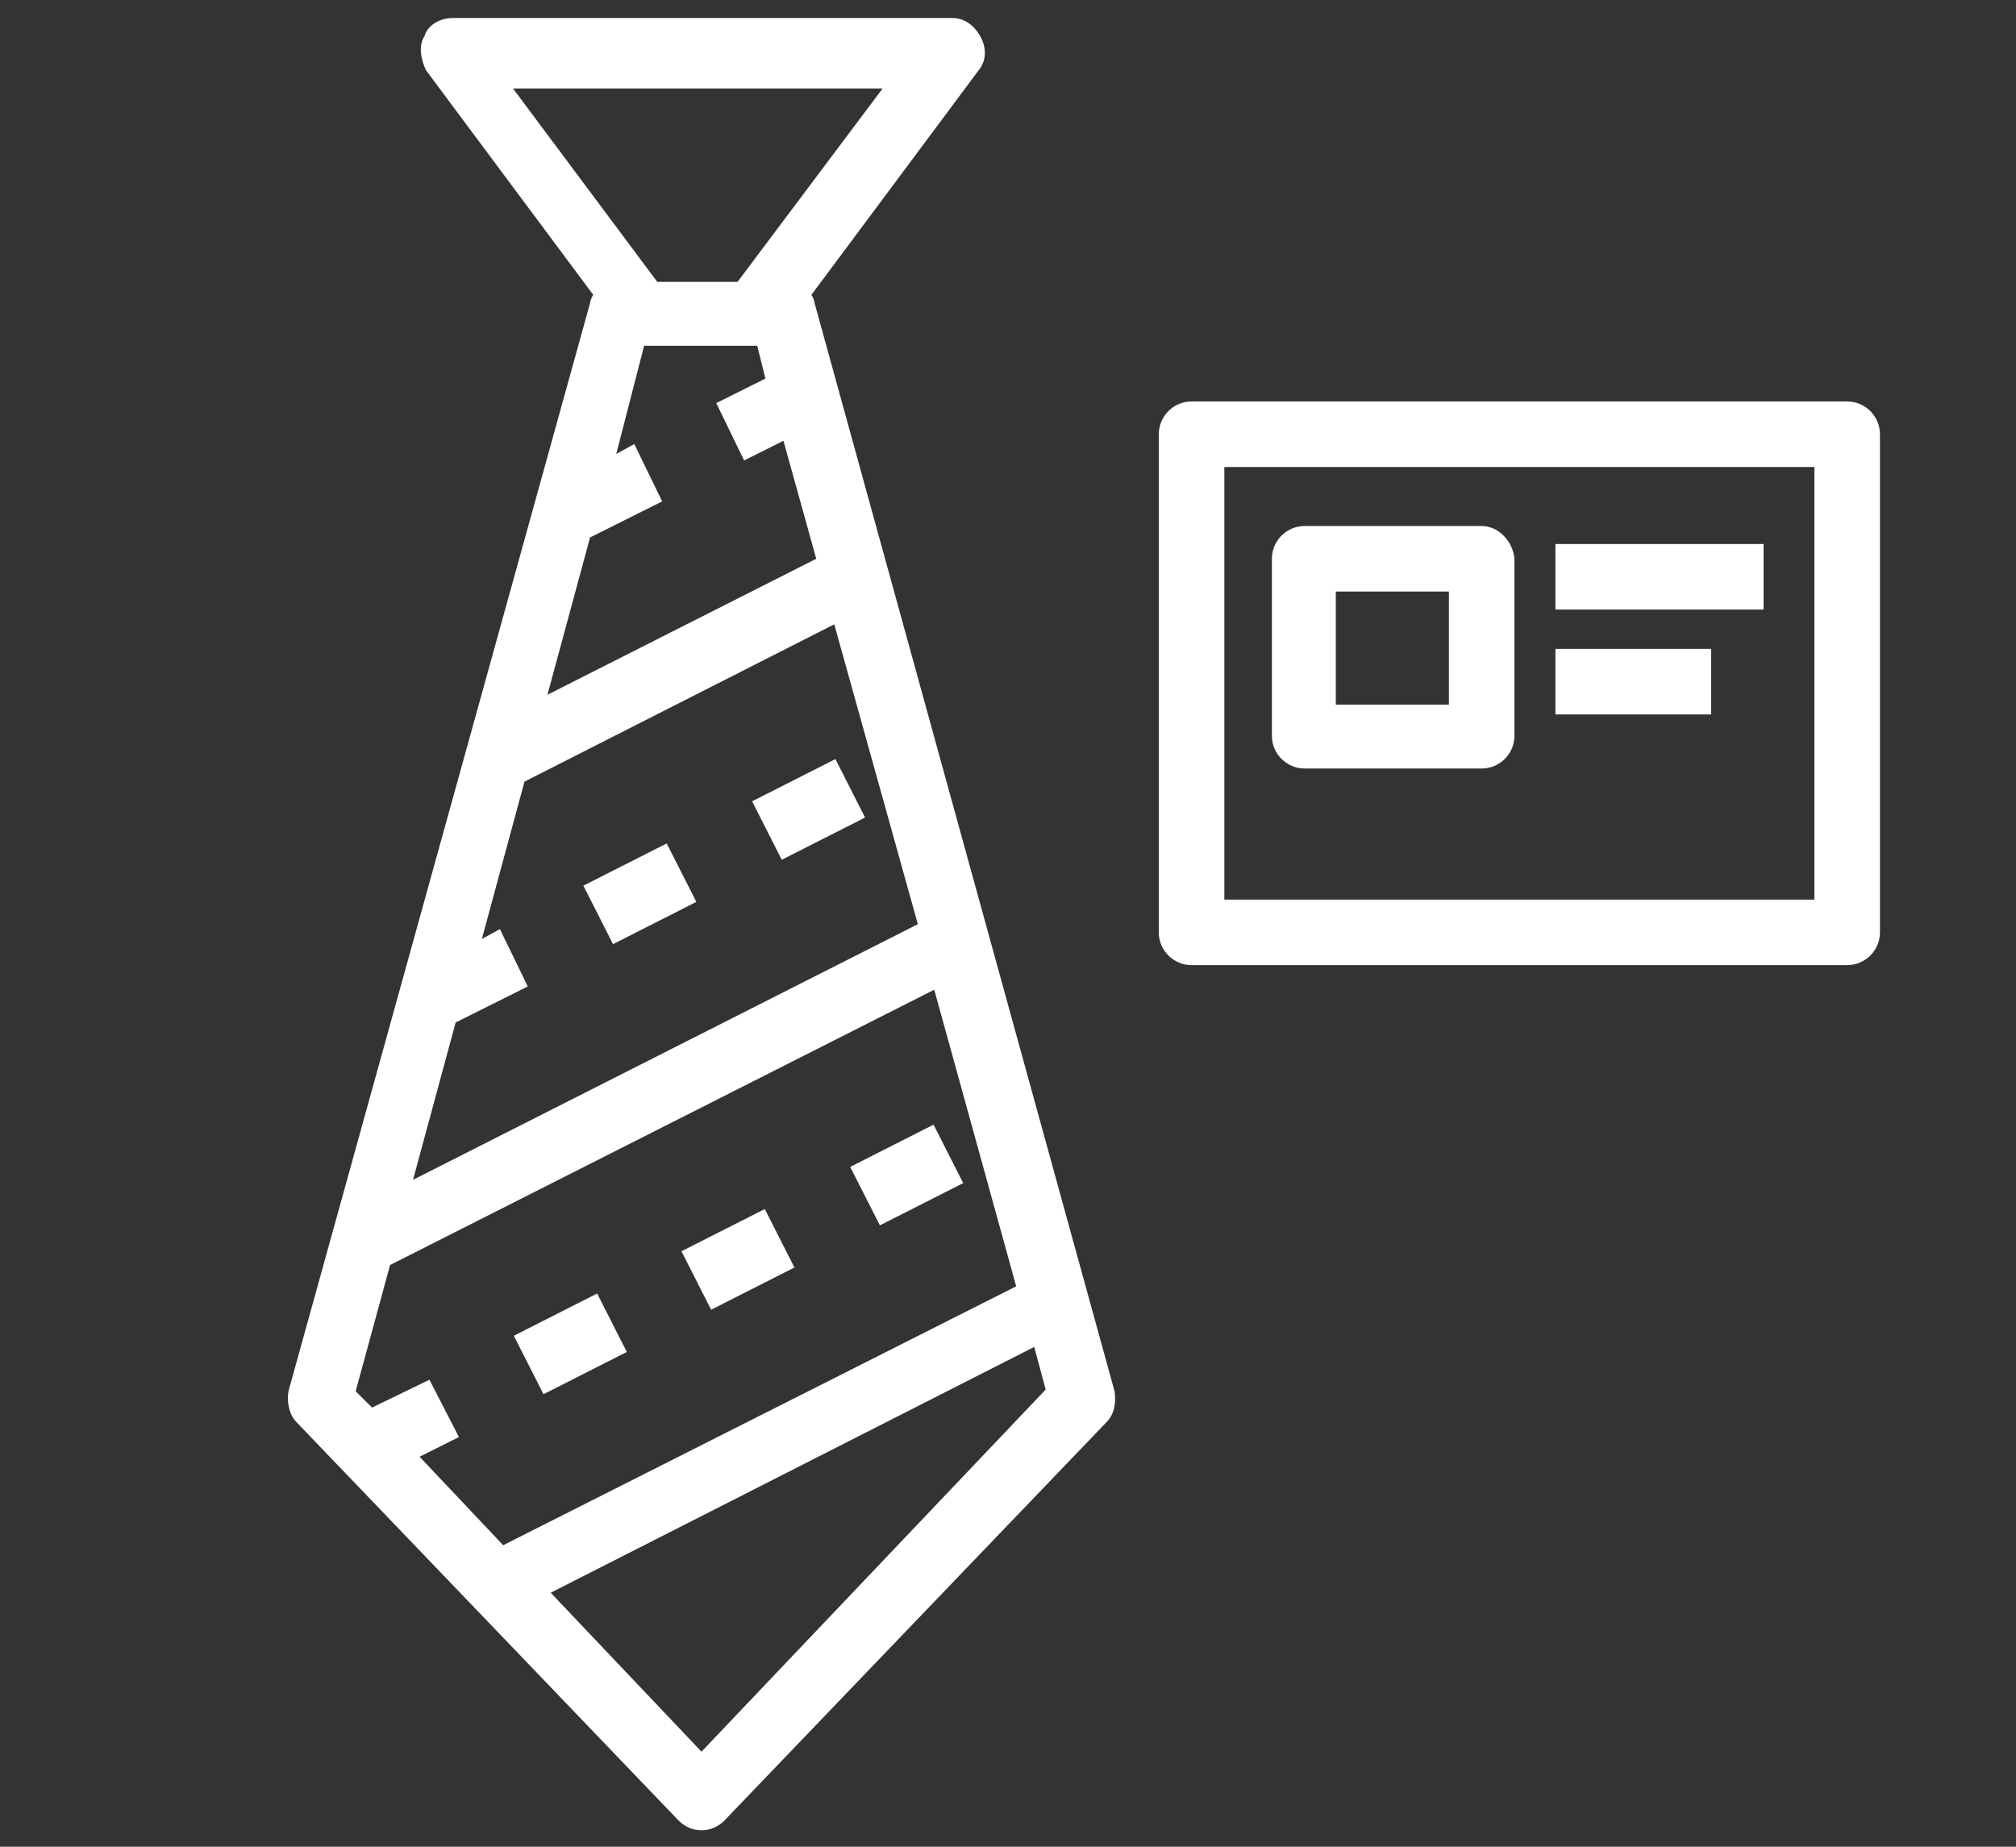
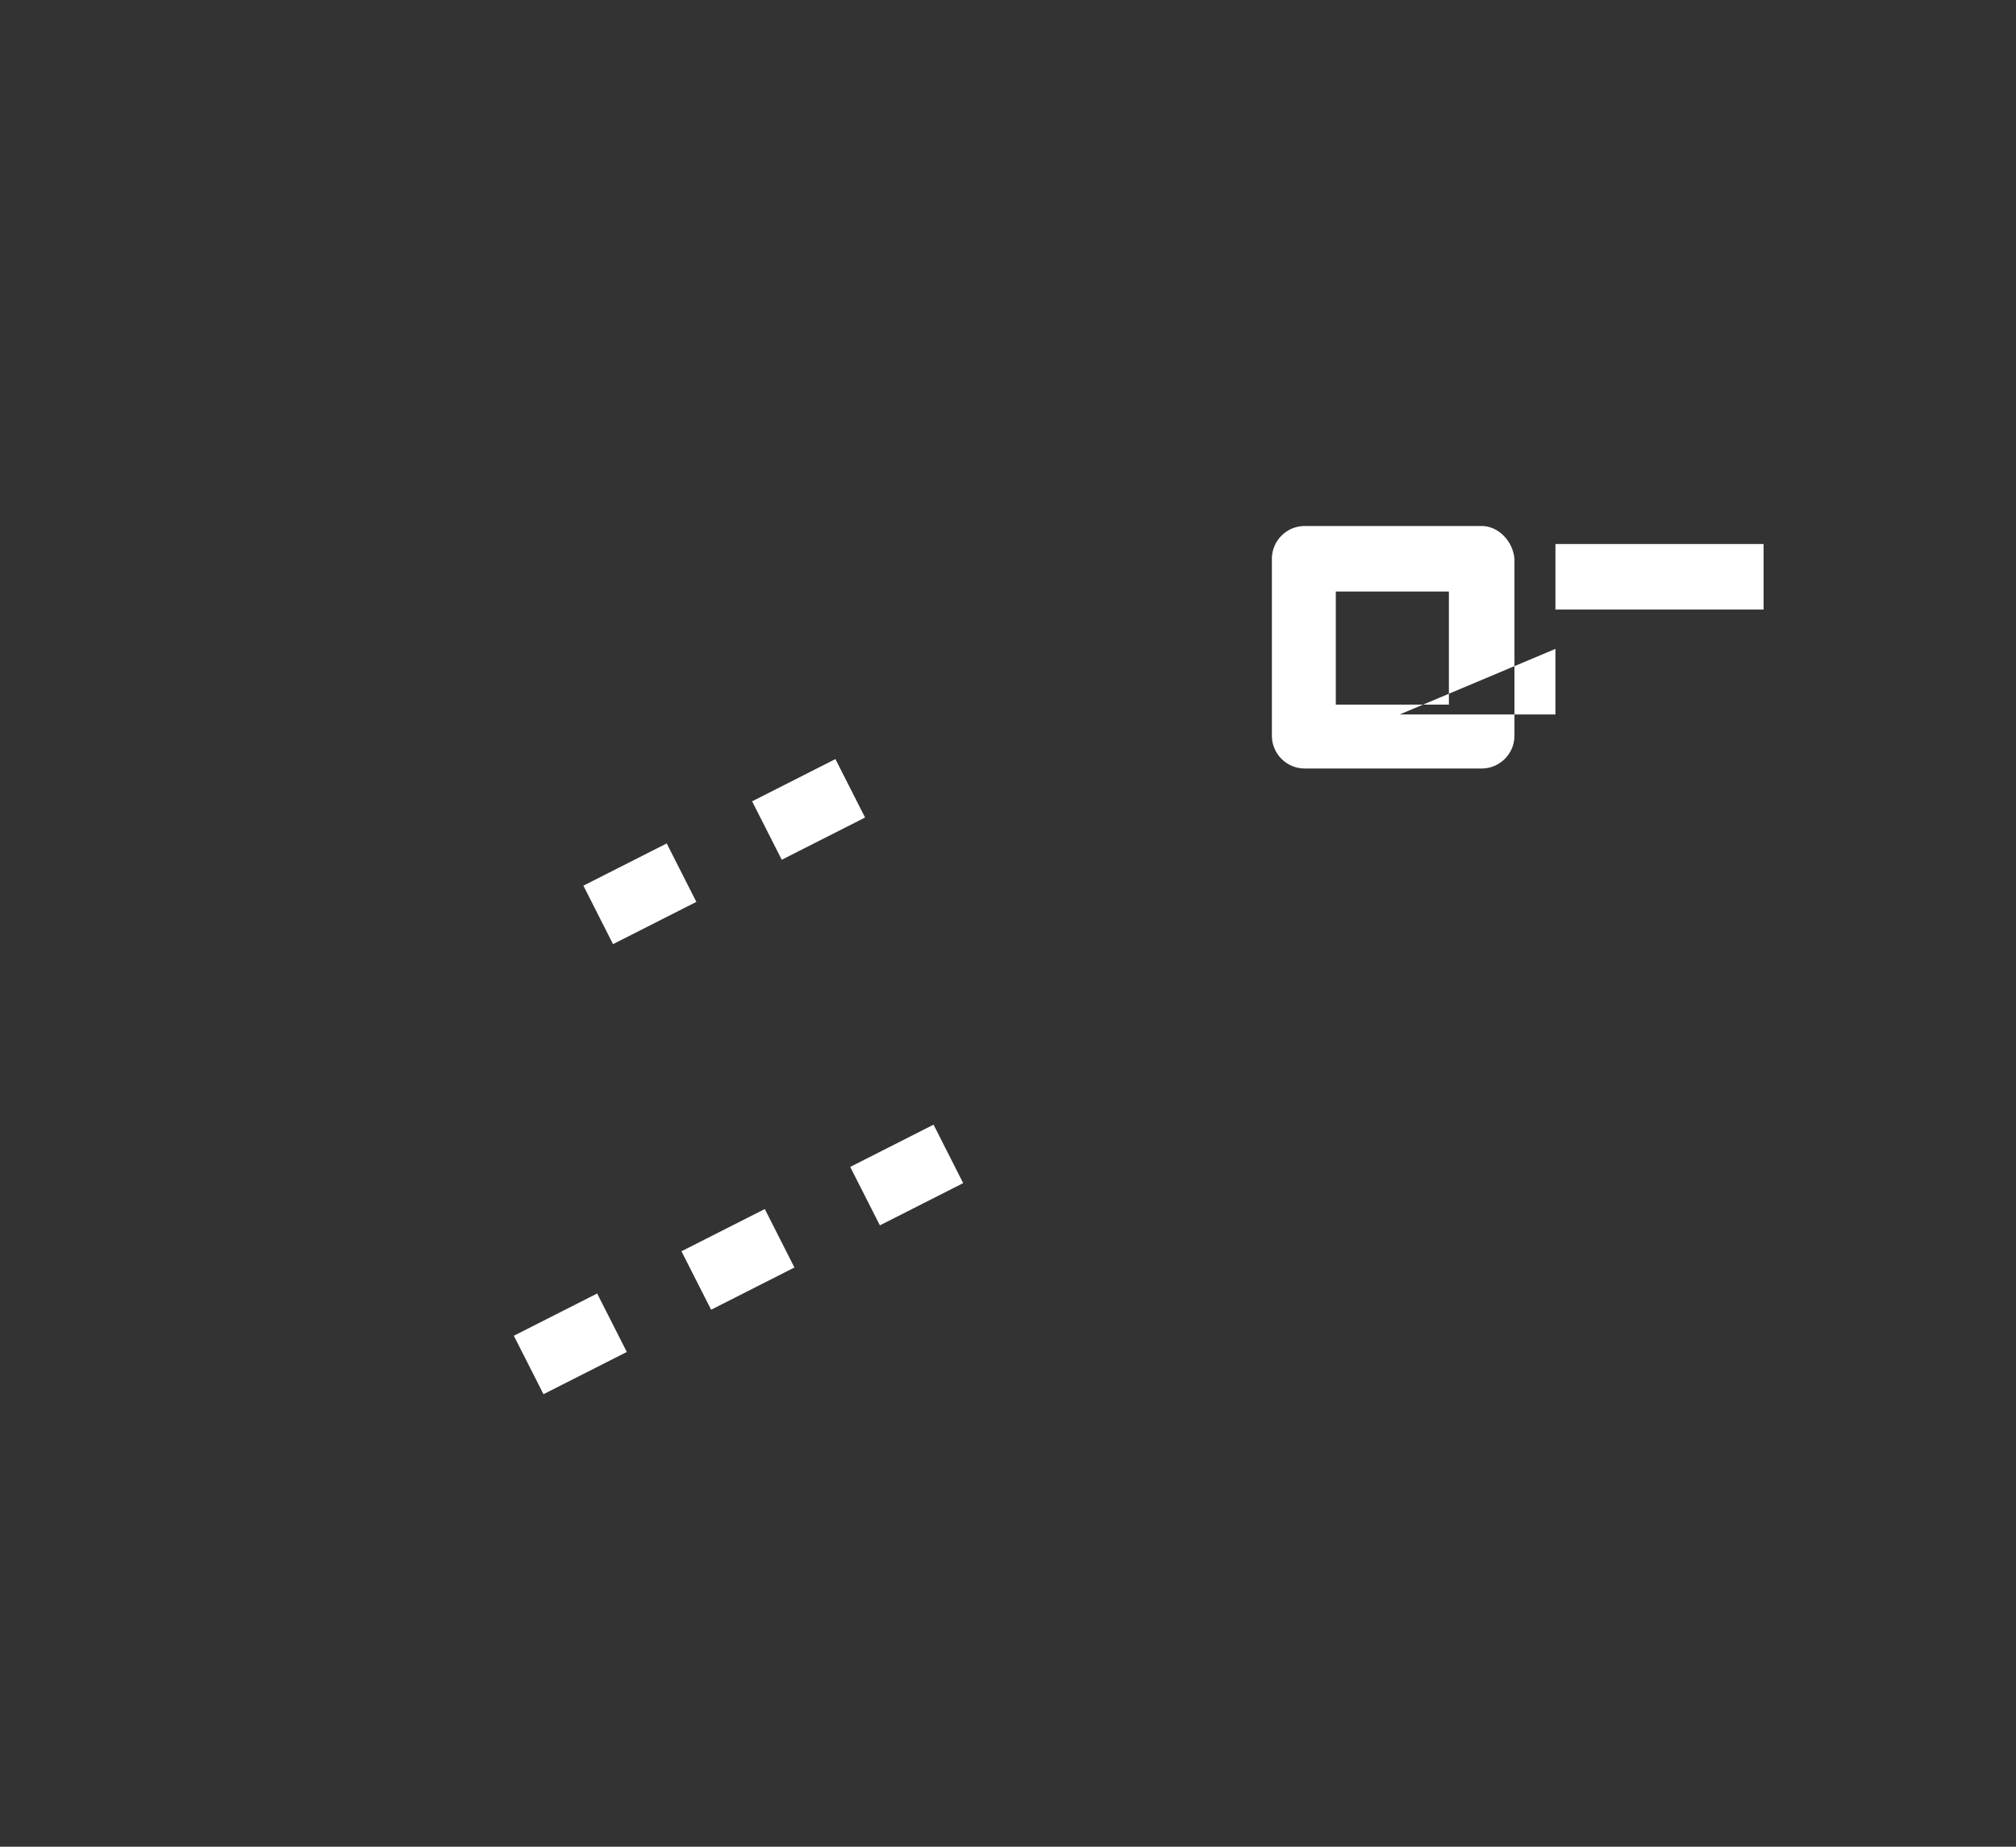
<svg xmlns="http://www.w3.org/2000/svg" viewBox="259 0 123 112.7">
  <rect x="259" y="0" width="123" height="112.7" fill="#333333" stroke="none" />
  <g fill="#FFF">
-     <path d="M276.6 84.9c-.1.6 0 1.4.5 1.9l23.3 24.3c.4.4.9.6 1.4.6.5 0 1-.2 1.4-.6l23.3-24.3c.5-.5.6-1.2.5-1.9l-18.3-66.4c0-.1-.1-.4-.2-.5l10.2-13.7c.5-.6.5-1.4.1-2.1s-1-1.1-1.7-1.1h-30.5c-.7 0-1.5.4-1.7 1.1-.4.6-.2 1.5.1 2.1L295.2 18c-.1.1-.2.4-.2.5l-18.4 66.4zm21.7-63.8h6.9l.5 2-3 1.5 1.7 3.5 2.4-1.2 2 7.2-16.4 8.3 2.6-9.6 4.4-2.2-1.7-3.5-1.1.6 1.7-6.6zm-13.1 63.1l-3.5 1.7-1-1 2.1-7.7L316 60.4l5 18.1-31.3 15.8-5.1-5.4 2.4-1.2-1.8-3.5zm-1-12.2l2.6-9.6 4.4-2.2-1.7-3.5-1.1.6 2.6-9.6 18.9-9.6 5.1 18.3L284.2 72zm17.6 34.9l-9.2-9.7 29.5-15 .7 2.6-21 22.1zM313 5.2l-9 12h-4.9l-8.8-11.8H313v-.2zm58.7 53.7c1.1 0 2-.9 2-2V26.5c0-1.1-.9-2-2-2h-40c-1.1 0-2 .9-2 2v30.4c0 1.1.9 2 2 2h40zm-38-30.4h36v26.4h-36V28.5z" />
-     <path d="M349.4 32.1h-10.8c-1.1 0-2 .9-2 2v10.8c0 1.1.9 2 2 2h10.8c1.1 0 2-.9 2-2V34.1c-.1-1.1-1-2-2-2zm-2 10.9h-6.9v-6.9h6.9V43zm6.5-9.8h12.7v4h-12.7zm0 6.4h9.5v4h-9.5zm-42.12 10.292l-5.084 2.577-1.808-3.567 5.083-2.578zm-10.294 5.148l-5.084 2.578-1.809-3.568 5.084-2.577zm-4.243 27.467l-5.084 2.577-1.809-3.567 5.084-2.578zm20.523-10.304l-5.083 2.577-1.81-3.567 5.085-2.578zm-10.296 5.149l-5.083 2.577-1.81-3.568 5.085-2.577z" />
+     <path d="M349.4 32.1h-10.8c-1.1 0-2 .9-2 2v10.8c0 1.1.9 2 2 2h10.8c1.1 0 2-.9 2-2V34.1c-.1-1.1-1-2-2-2zm-2 10.9h-6.9v-6.9h6.9V43zm6.5-9.8h12.7v4h-12.7zm0 6.4v4h-9.5zm-42.12 10.292l-5.084 2.577-1.808-3.567 5.083-2.578zm-10.294 5.148l-5.084 2.578-1.809-3.568 5.084-2.577zm-4.243 27.467l-5.084 2.577-1.809-3.567 5.084-2.578zm20.523-10.304l-5.083 2.577-1.81-3.567 5.085-2.578zm-10.296 5.149l-5.083 2.577-1.81-3.568 5.085-2.577z" />
  </g>
</svg>